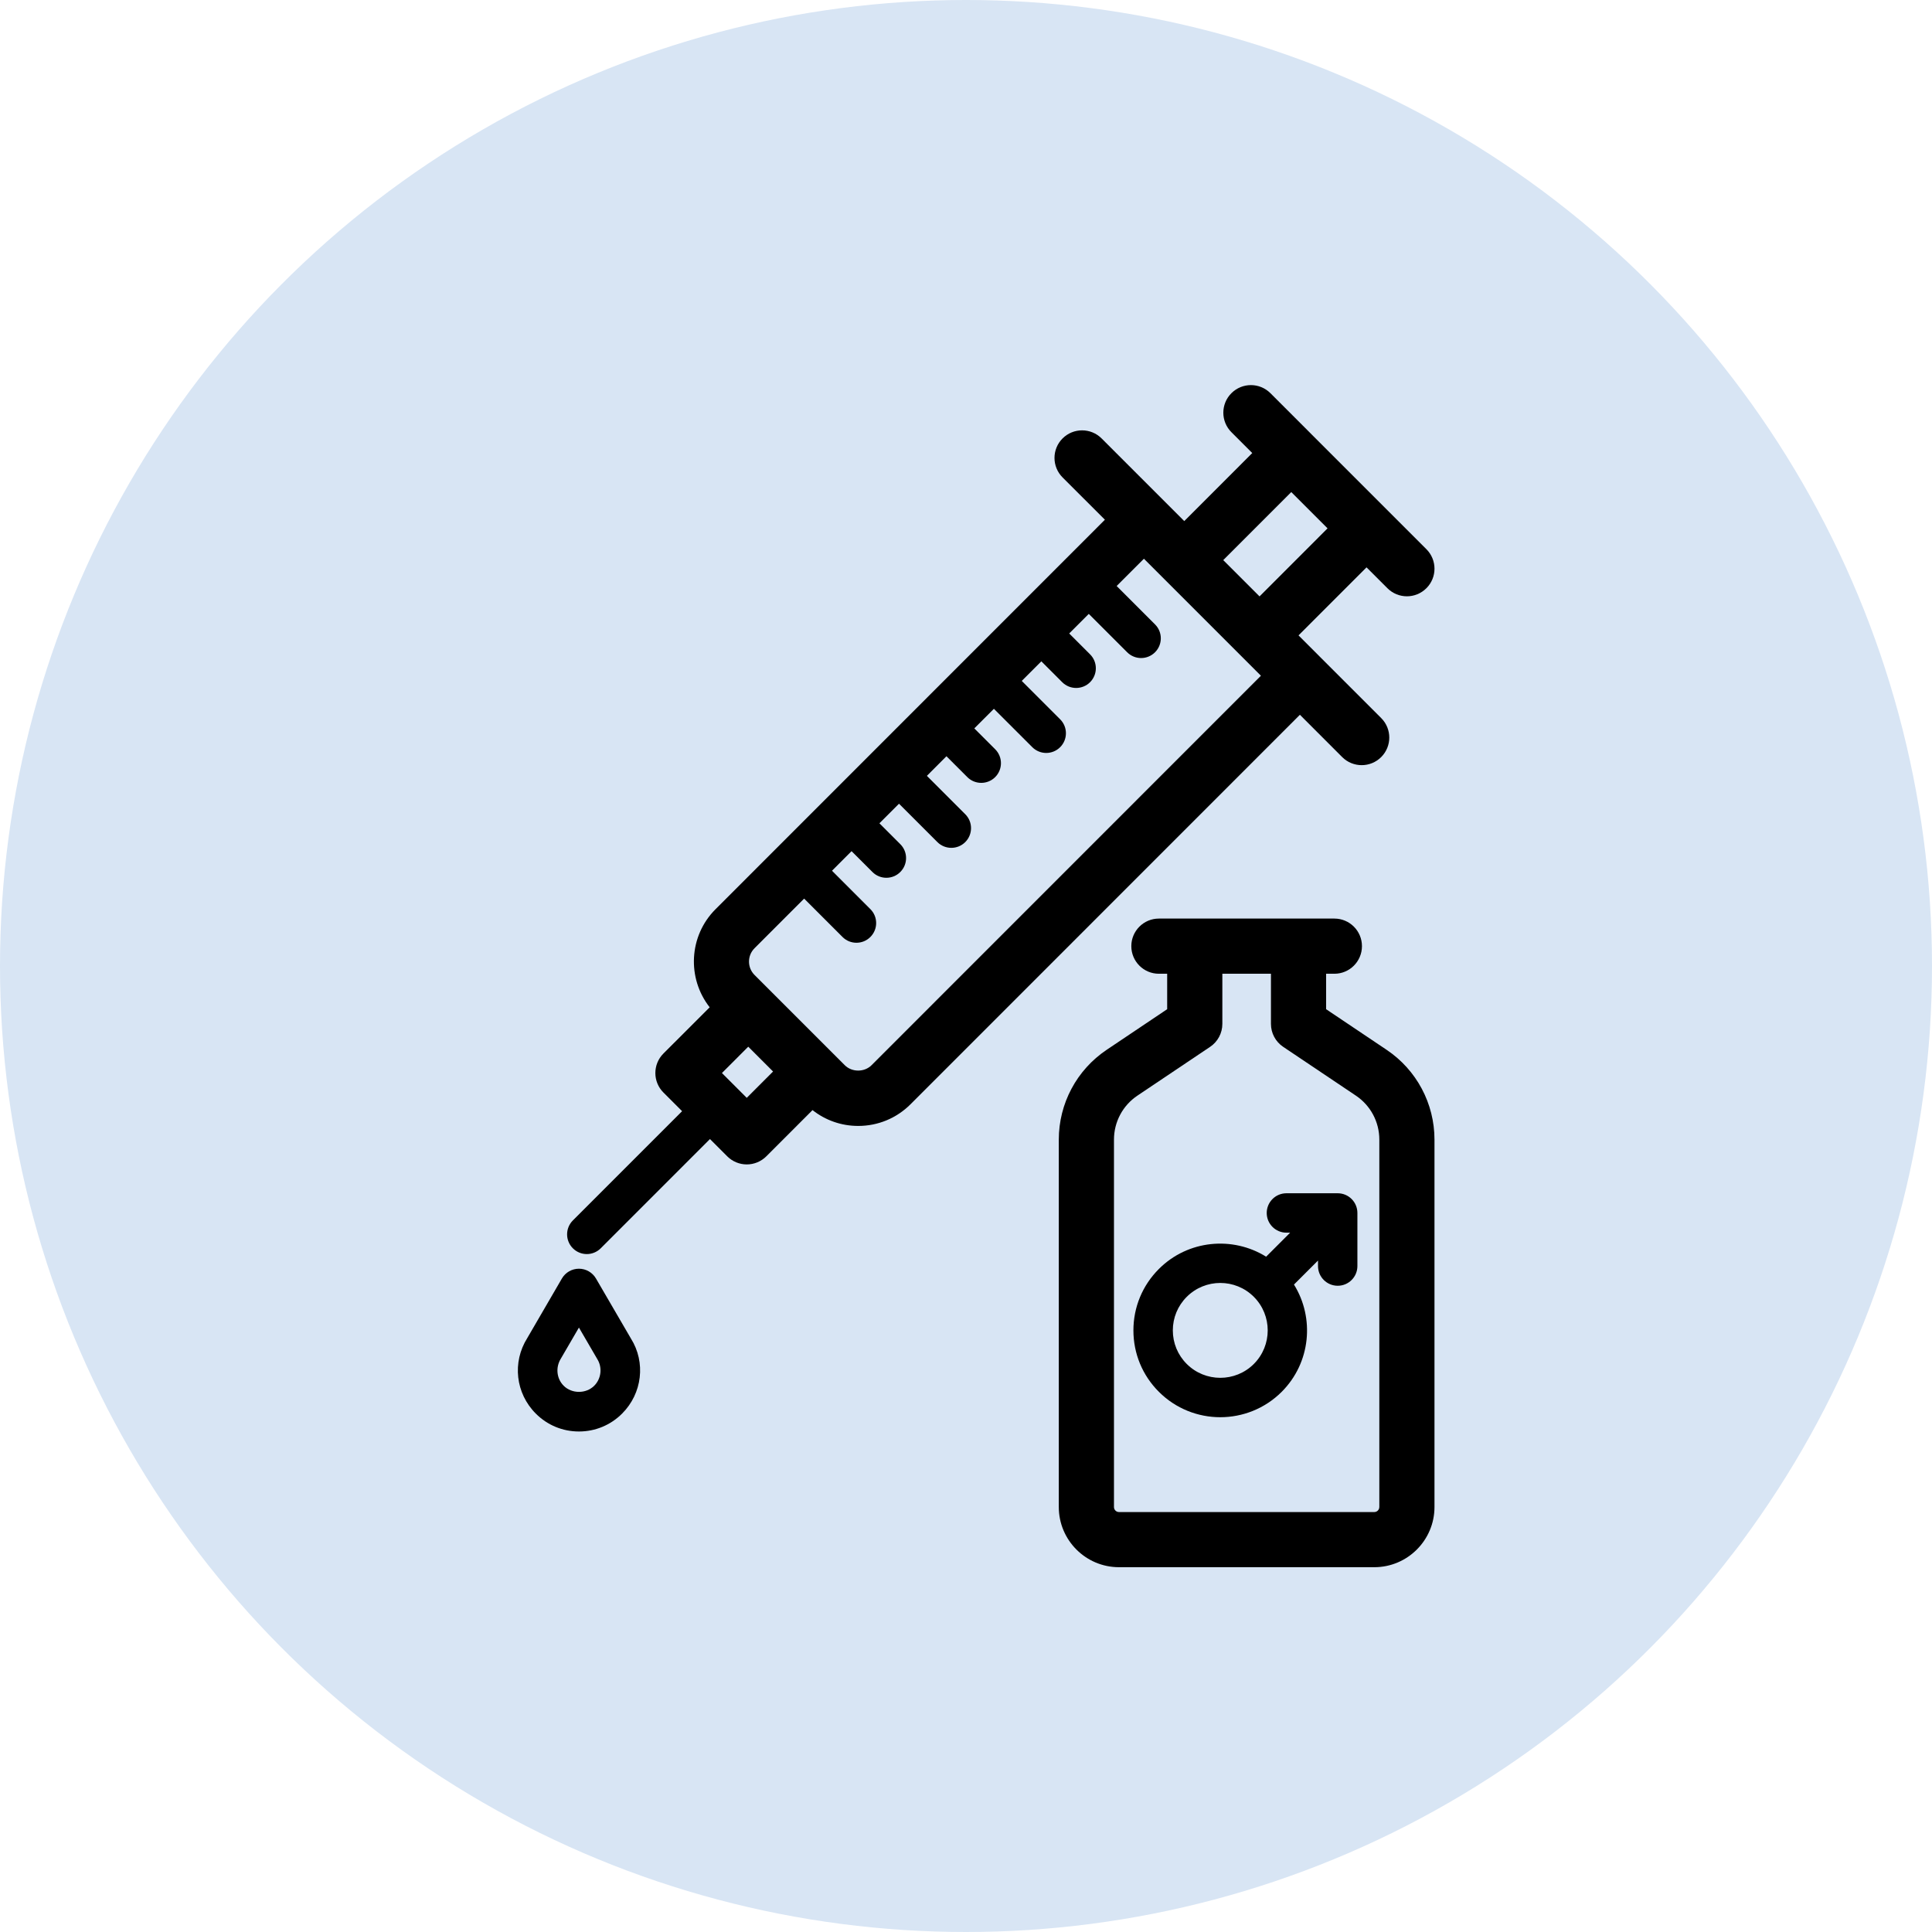
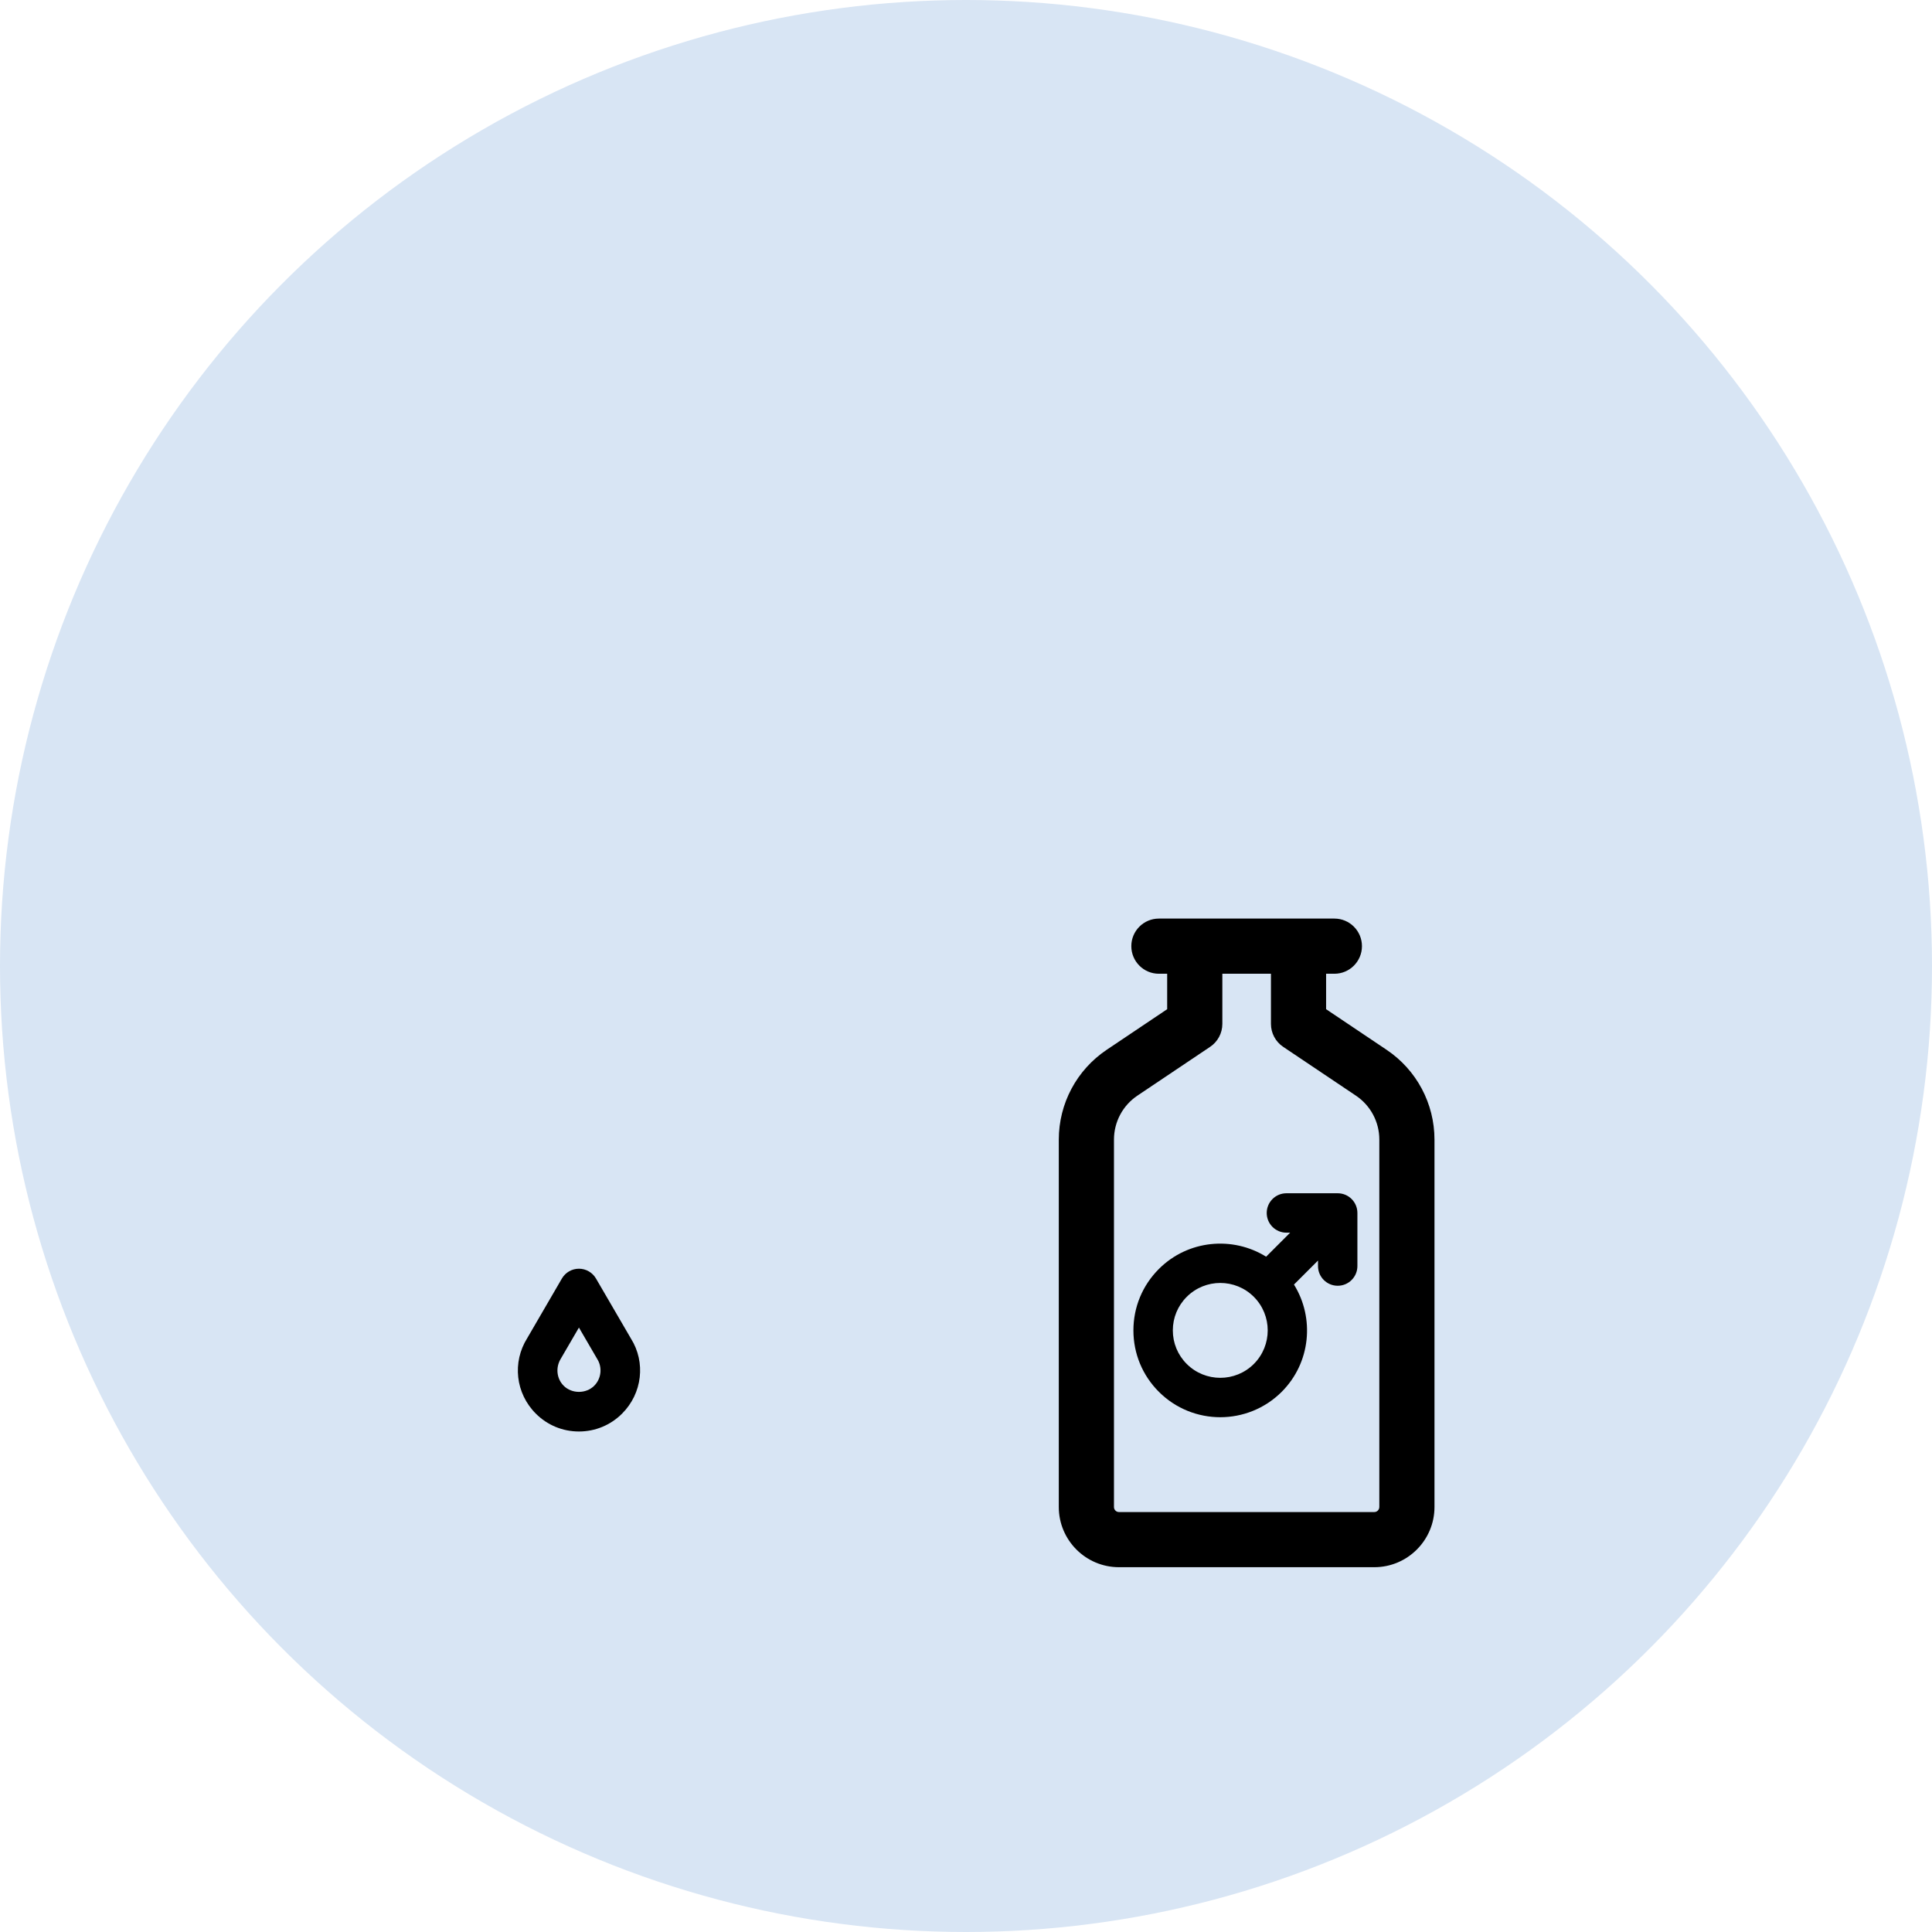
<svg xmlns="http://www.w3.org/2000/svg" width="95" height="95" viewBox="0 0 95 95" fill="none">
  <circle cx="47.5" cy="47.5" r="47.5" fill="#D8E5F4" />
  <path d="M68.182 51.621L65.207 49.624V47.881H65.614C66.363 47.881 66.97 47.273 66.97 46.524C66.97 45.775 66.363 45.168 65.614 45.168H63.851H58.749H56.985C56.236 45.168 55.629 45.775 55.629 46.524C55.629 47.273 56.236 47.881 56.985 47.881H57.392V49.624L54.417 51.621C52.943 52.611 52.063 54.262 52.063 56.037V74.103C52.063 75.735 53.391 77.062 55.022 77.062H67.577C69.208 77.062 70.536 75.735 70.536 74.103V56.037C70.536 54.262 69.656 52.611 68.182 51.621ZM67.823 74.103C67.823 74.24 67.713 74.35 67.577 74.35H55.022C54.886 74.35 54.776 74.24 54.776 74.103V56.037C54.776 55.167 55.207 54.358 55.929 53.874L59.505 51.474C59.88 51.222 60.105 50.8 60.105 50.348V47.881H62.495V50.348C62.495 50.8 62.72 51.222 63.095 51.474L66.671 53.874C67.393 54.358 67.824 55.167 67.824 56.037V74.103H67.823Z" fill="black" />
-   <path d="M65.998 37.227C66.263 37.492 66.61 37.624 66.957 37.624C67.304 37.624 67.651 37.491 67.916 37.227C68.446 36.697 68.446 35.838 67.916 35.309L64.877 32.27L64.877 32.269L63.851 31.243L67.195 27.898L68.221 28.923C68.486 29.188 68.833 29.321 69.18 29.321C69.527 29.321 69.874 29.188 70.139 28.923C70.669 28.394 70.669 27.535 70.139 27.005L66.304 23.17L64.453 21.319L64.453 21.318L62.469 19.334C61.939 18.804 61.081 18.804 60.551 19.334C60.021 19.864 60.021 20.722 60.551 21.252L61.576 22.277L58.232 25.623L57.206 24.597L54.167 21.558C53.637 21.029 52.779 21.029 52.249 21.558C51.719 22.087 51.719 22.946 52.249 23.476L54.33 25.556L35.183 44.709C33.868 46.024 33.774 48.102 34.896 49.53L32.622 51.804C32.093 52.334 32.093 53.193 32.623 53.722L33.54 54.639L28.169 60.011C27.791 60.39 27.791 61.003 28.169 61.381C28.358 61.57 28.606 61.665 28.854 61.665C29.102 61.665 29.35 61.57 29.539 61.381L34.91 56.009L35.761 56.86C36.015 57.114 36.361 57.257 36.72 57.257C37.08 57.257 37.425 57.114 37.68 56.86L39.953 54.586C40.591 55.089 41.373 55.364 42.199 55.364C43.172 55.364 44.086 54.985 44.774 54.297L63.919 35.147L65.998 37.227ZM63.494 24.196L65.278 25.98L61.934 29.326L60.537 27.929L60.149 27.542L63.494 24.196ZM36.719 53.983L35.499 52.763L36.793 51.468L38.013 52.688L36.719 53.983ZM42.855 52.379C42.504 52.73 41.891 52.73 41.54 52.379L37.102 47.941C36.739 47.578 36.739 46.989 37.102 46.626L39.541 44.186L41.428 46.073C41.617 46.263 41.865 46.357 42.113 46.357C42.361 46.357 42.609 46.263 42.798 46.073C43.177 45.695 43.177 45.081 42.798 44.704L40.911 42.816L41.873 41.853L42.899 42.878C43.088 43.068 43.336 43.162 43.584 43.162C43.832 43.162 44.08 43.068 44.269 42.878C44.648 42.5 44.648 41.887 44.269 41.509L43.243 40.483L44.206 39.52L46.093 41.407C46.282 41.596 46.531 41.69 46.779 41.69C47.026 41.69 47.274 41.596 47.464 41.407C47.842 41.028 47.842 40.415 47.464 40.037L45.577 38.15L46.539 37.186L47.565 38.212C47.754 38.401 48.002 38.495 48.25 38.495C48.498 38.495 48.745 38.401 48.935 38.212C49.313 37.833 49.313 37.22 48.935 36.842L47.909 35.816L48.872 34.853L50.76 36.74C50.949 36.929 51.197 37.024 51.445 37.024C51.693 37.024 51.94 36.929 52.13 36.74C52.508 36.362 52.508 35.748 52.13 35.37L50.242 33.482L51.205 32.519L52.231 33.545C52.42 33.734 52.668 33.828 52.916 33.828C53.164 33.828 53.411 33.734 53.601 33.545C53.979 33.166 53.979 32.553 53.601 32.175L52.575 31.149L53.538 30.186L55.425 32.073C55.614 32.262 55.862 32.357 56.11 32.357C56.358 32.357 56.606 32.262 56.795 32.073C57.174 31.694 57.174 31.081 56.795 30.703L54.908 28.815L56.249 27.474L60.944 32.169L62.002 33.227L42.855 52.379Z" fill="black" />
  <path d="M29.305 62.866C29.131 62.568 28.812 62.385 28.468 62.385C28.122 62.385 27.804 62.568 27.63 62.866L25.928 65.794C25.178 66.986 25.351 68.515 26.347 69.51C26.913 70.077 27.666 70.389 28.468 70.389C29.269 70.389 30.022 70.077 30.589 69.51C31.585 68.515 31.758 66.987 31.026 65.822L29.305 62.866ZM29.219 68.14C28.818 68.541 28.118 68.542 27.717 68.14C27.37 67.793 27.306 67.239 27.584 66.796L28.467 65.279L29.367 66.824C29.629 67.24 29.566 67.793 29.219 68.14Z" fill="black" />
  <path d="M65.778 58.675H63.256C62.721 58.675 62.287 59.109 62.287 59.644C62.287 60.179 62.721 60.613 63.256 60.613H63.439L62.258 61.794C60.611 60.77 58.413 60.968 56.984 62.398C56.177 63.204 55.732 64.277 55.732 65.418C55.732 66.558 56.176 67.631 56.984 68.438C57.816 69.27 58.91 69.687 60.003 69.687C61.097 69.687 62.191 69.27 63.024 68.438C64.453 67.008 64.651 64.811 63.627 63.164L64.809 61.983V62.254C64.809 62.789 65.242 63.223 65.778 63.223C66.313 63.223 66.746 62.789 66.746 62.254V59.644C66.746 59.109 66.313 58.675 65.778 58.675ZM61.654 67.068C60.744 67.978 59.263 67.977 58.354 67.068C57.913 66.627 57.67 66.041 57.67 65.418C57.67 64.794 57.913 64.209 58.354 63.768C58.809 63.313 59.406 63.085 60.004 63.085C60.602 63.085 61.199 63.313 61.654 63.768C62.563 64.678 62.563 66.158 61.654 67.068Z" fill="black" />
</svg>